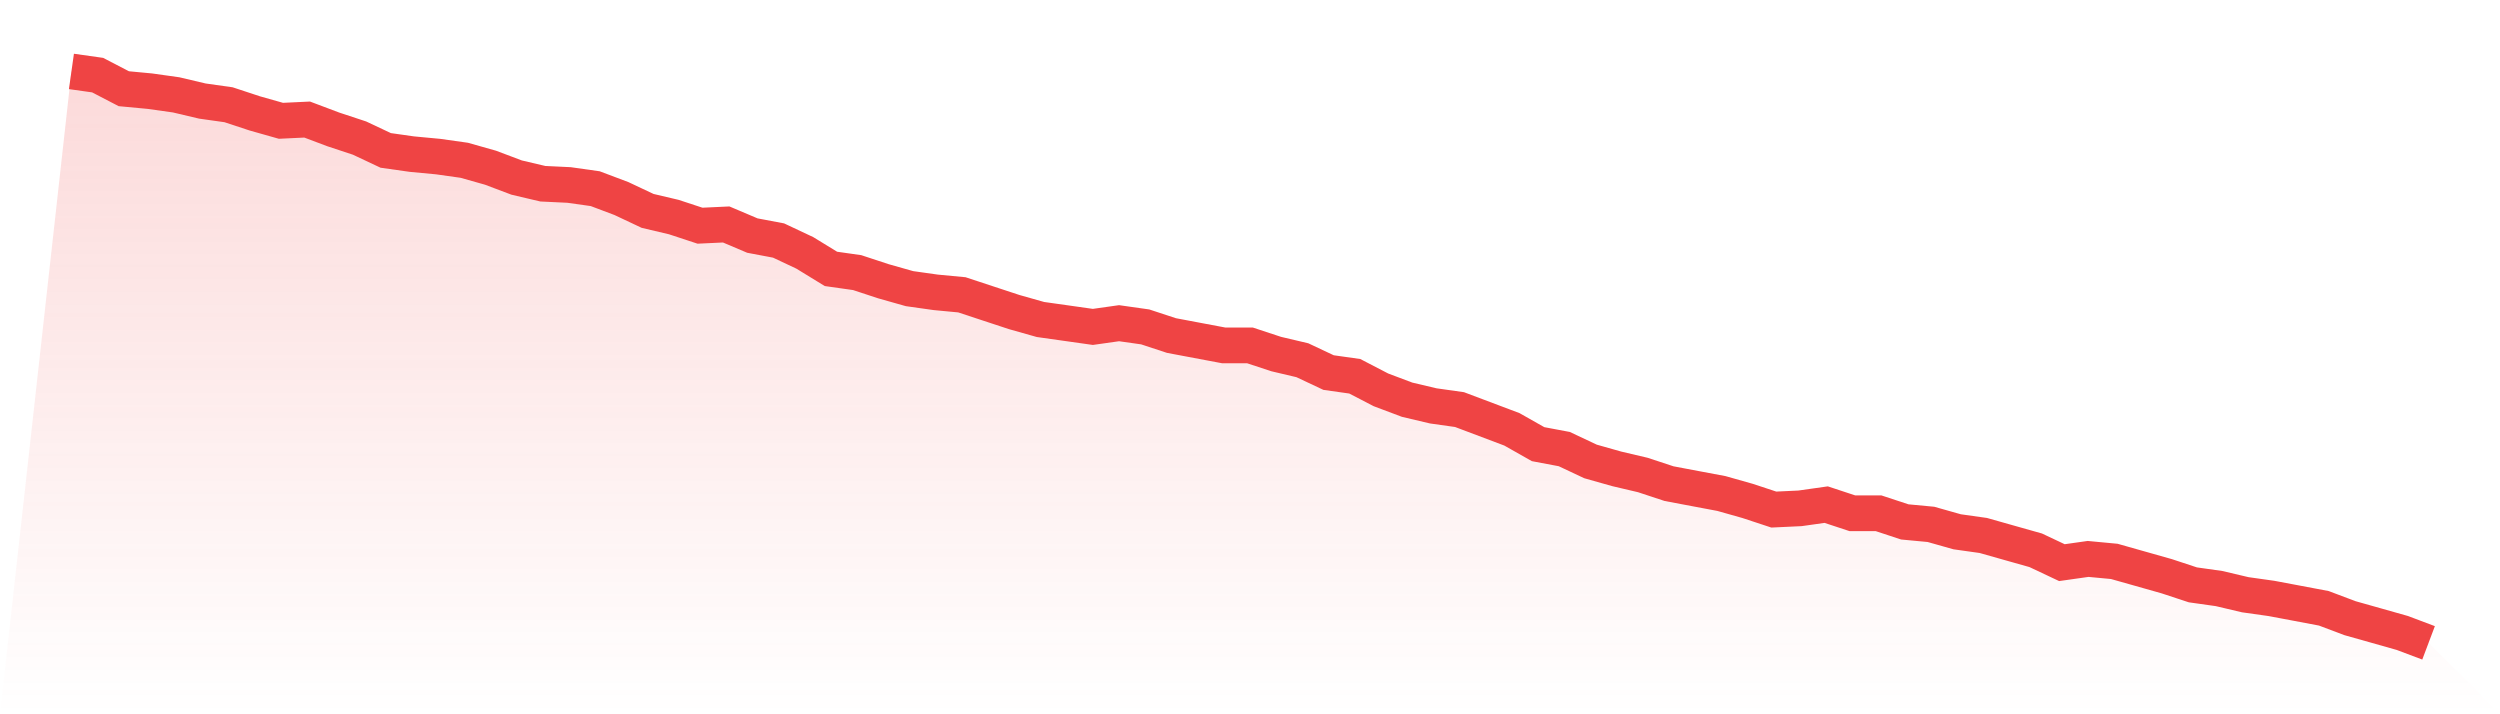
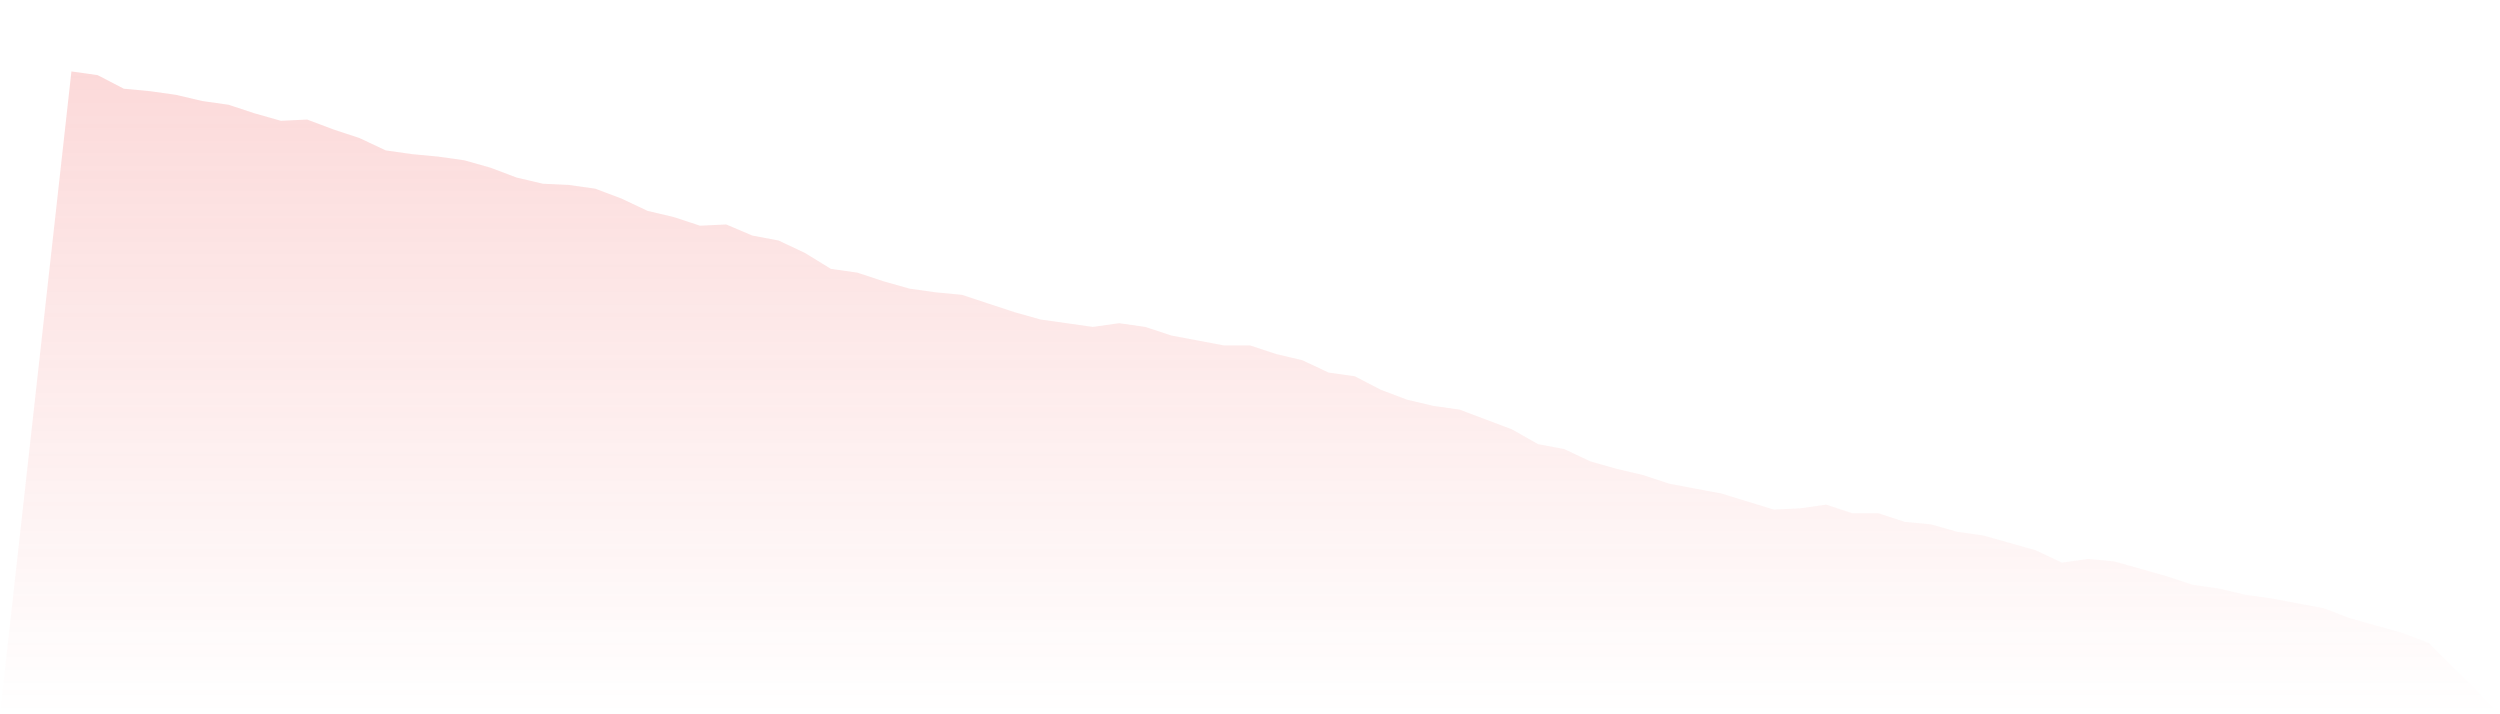
<svg xmlns="http://www.w3.org/2000/svg" viewBox="0 0 140 40">
  <defs>
    <linearGradient id="gradient" x1="0" x2="0" y1="0" y2="1">
      <stop offset="0%" stop-color="#ef4444" stop-opacity="0.2" />
      <stop offset="100%" stop-color="#ef4444" stop-opacity="0" />
    </linearGradient>
  </defs>
-   <path d="M4,4 L4,4 L5.467,4.207 L6.933,4.968 L8.4,5.106 L9.867,5.313 L11.333,5.659 L12.8,5.866 L14.267,6.35 L15.733,6.765 L17.2,6.695 L18.667,7.248 L20.133,7.732 L21.6,8.423 L23.067,8.631 L24.533,8.769 L26,8.976 L27.467,9.391 L28.933,9.944 L30.4,10.289 L31.867,10.359 L33.333,10.566 L34.8,11.119 L36.267,11.81 L37.733,12.156 L39.2,12.639 L40.667,12.57 L42.133,13.192 L43.6,13.469 L45.067,14.16 L46.533,15.058 L48,15.266 L49.467,15.749 L50.933,16.164 L52.4,16.371 L53.867,16.51 L55.333,16.994 L56.8,17.477 L58.267,17.892 L59.733,18.099 L61.2,18.307 L62.667,18.099 L64.133,18.307 L65.6,18.79 L67.067,19.067 L68.533,19.343 L70,19.343 L71.467,19.827 L72.933,20.173 L74.4,20.864 L75.867,21.071 L77.333,21.832 L78.8,22.384 L80.267,22.73 L81.733,22.937 L83.2,23.49 L84.667,24.043 L86.133,24.873 L87.6,25.149 L89.067,25.84 L90.533,26.255 L92,26.6 L93.467,27.084 L94.933,27.361 L96.4,27.637 L97.867,28.052 L99.333,28.536 L100.8,28.467 L102.267,28.259 L103.733,28.743 L105.2,28.743 L106.667,29.227 L108.133,29.365 L109.6,29.78 L111.067,29.987 L112.533,30.402 L114,30.816 L115.467,31.508 L116.933,31.3 L118.4,31.438 L119.867,31.853 L121.333,32.268 L122.8,32.752 L124.267,32.959 L125.733,33.305 L127.2,33.512 L128.667,33.788 L130.133,34.065 L131.6,34.618 L133.067,35.032 L134.533,35.447 L136,36 L140,40 L0,40 z" fill="url(#gradient)" />
-   <path d="M4,4 L4,4 L5.467,4.207 L6.933,4.968 L8.4,5.106 L9.867,5.313 L11.333,5.659 L12.8,5.866 L14.267,6.35 L15.733,6.765 L17.2,6.695 L18.667,7.248 L20.133,7.732 L21.6,8.423 L23.067,8.631 L24.533,8.769 L26,8.976 L27.467,9.391 L28.933,9.944 L30.4,10.289 L31.867,10.359 L33.333,10.566 L34.8,11.119 L36.267,11.81 L37.733,12.156 L39.2,12.639 L40.667,12.57 L42.133,13.192 L43.6,13.469 L45.067,14.16 L46.533,15.058 L48,15.266 L49.467,15.749 L50.933,16.164 L52.4,16.371 L53.867,16.51 L55.333,16.994 L56.8,17.477 L58.267,17.892 L59.733,18.099 L61.2,18.307 L62.667,18.099 L64.133,18.307 L65.6,18.79 L67.067,19.067 L68.533,19.343 L70,19.343 L71.467,19.827 L72.933,20.173 L74.4,20.864 L75.867,21.071 L77.333,21.832 L78.8,22.384 L80.267,22.73 L81.733,22.937 L83.2,23.49 L84.667,24.043 L86.133,24.873 L87.6,25.149 L89.067,25.84 L90.533,26.255 L92,26.6 L93.467,27.084 L94.933,27.361 L96.4,27.637 L97.867,28.052 L99.333,28.536 L100.8,28.467 L102.267,28.259 L103.733,28.743 L105.2,28.743 L106.667,29.227 L108.133,29.365 L109.6,29.78 L111.067,29.987 L112.533,30.402 L114,30.816 L115.467,31.508 L116.933,31.3 L118.4,31.438 L119.867,31.853 L121.333,32.268 L122.8,32.752 L124.267,32.959 L125.733,33.305 L127.2,33.512 L128.667,33.788 L130.133,34.065 L131.6,34.618 L133.067,35.032 L134.533,35.447 L136,36" fill="none" stroke="#ef4444" stroke-width="2" />
+   <path d="M4,4 L4,4 L5.467,4.207 L6.933,4.968 L8.4,5.106 L9.867,5.313 L11.333,5.659 L12.8,5.866 L14.267,6.35 L15.733,6.765 L17.2,6.695 L18.667,7.248 L20.133,7.732 L21.6,8.423 L23.067,8.631 L24.533,8.769 L26,8.976 L27.467,9.391 L28.933,9.944 L30.4,10.289 L31.867,10.359 L33.333,10.566 L34.8,11.119 L36.267,11.81 L37.733,12.156 L39.2,12.639 L40.667,12.57 L42.133,13.192 L43.6,13.469 L45.067,14.16 L46.533,15.058 L48,15.266 L49.467,15.749 L50.933,16.164 L52.4,16.371 L53.867,16.51 L55.333,16.994 L56.8,17.477 L58.267,17.892 L59.733,18.099 L61.2,18.307 L62.667,18.099 L64.133,18.307 L65.6,18.79 L67.067,19.067 L68.533,19.343 L70,19.343 L71.467,19.827 L72.933,20.173 L74.4,20.864 L75.867,21.071 L77.333,21.832 L78.8,22.384 L80.267,22.73 L81.733,22.937 L83.2,23.49 L84.667,24.043 L86.133,24.873 L87.6,25.149 L89.067,25.84 L90.533,26.255 L92,26.6 L93.467,27.084 L94.933,27.361 L96.4,27.637 L99.333,28.536 L100.8,28.467 L102.267,28.259 L103.733,28.743 L105.2,28.743 L106.667,29.227 L108.133,29.365 L109.6,29.78 L111.067,29.987 L112.533,30.402 L114,30.816 L115.467,31.508 L116.933,31.3 L118.4,31.438 L119.867,31.853 L121.333,32.268 L122.8,32.752 L124.267,32.959 L125.733,33.305 L127.2,33.512 L128.667,33.788 L130.133,34.065 L131.6,34.618 L133.067,35.032 L134.533,35.447 L136,36 L140,40 L0,40 z" fill="url(#gradient)" />
</svg>